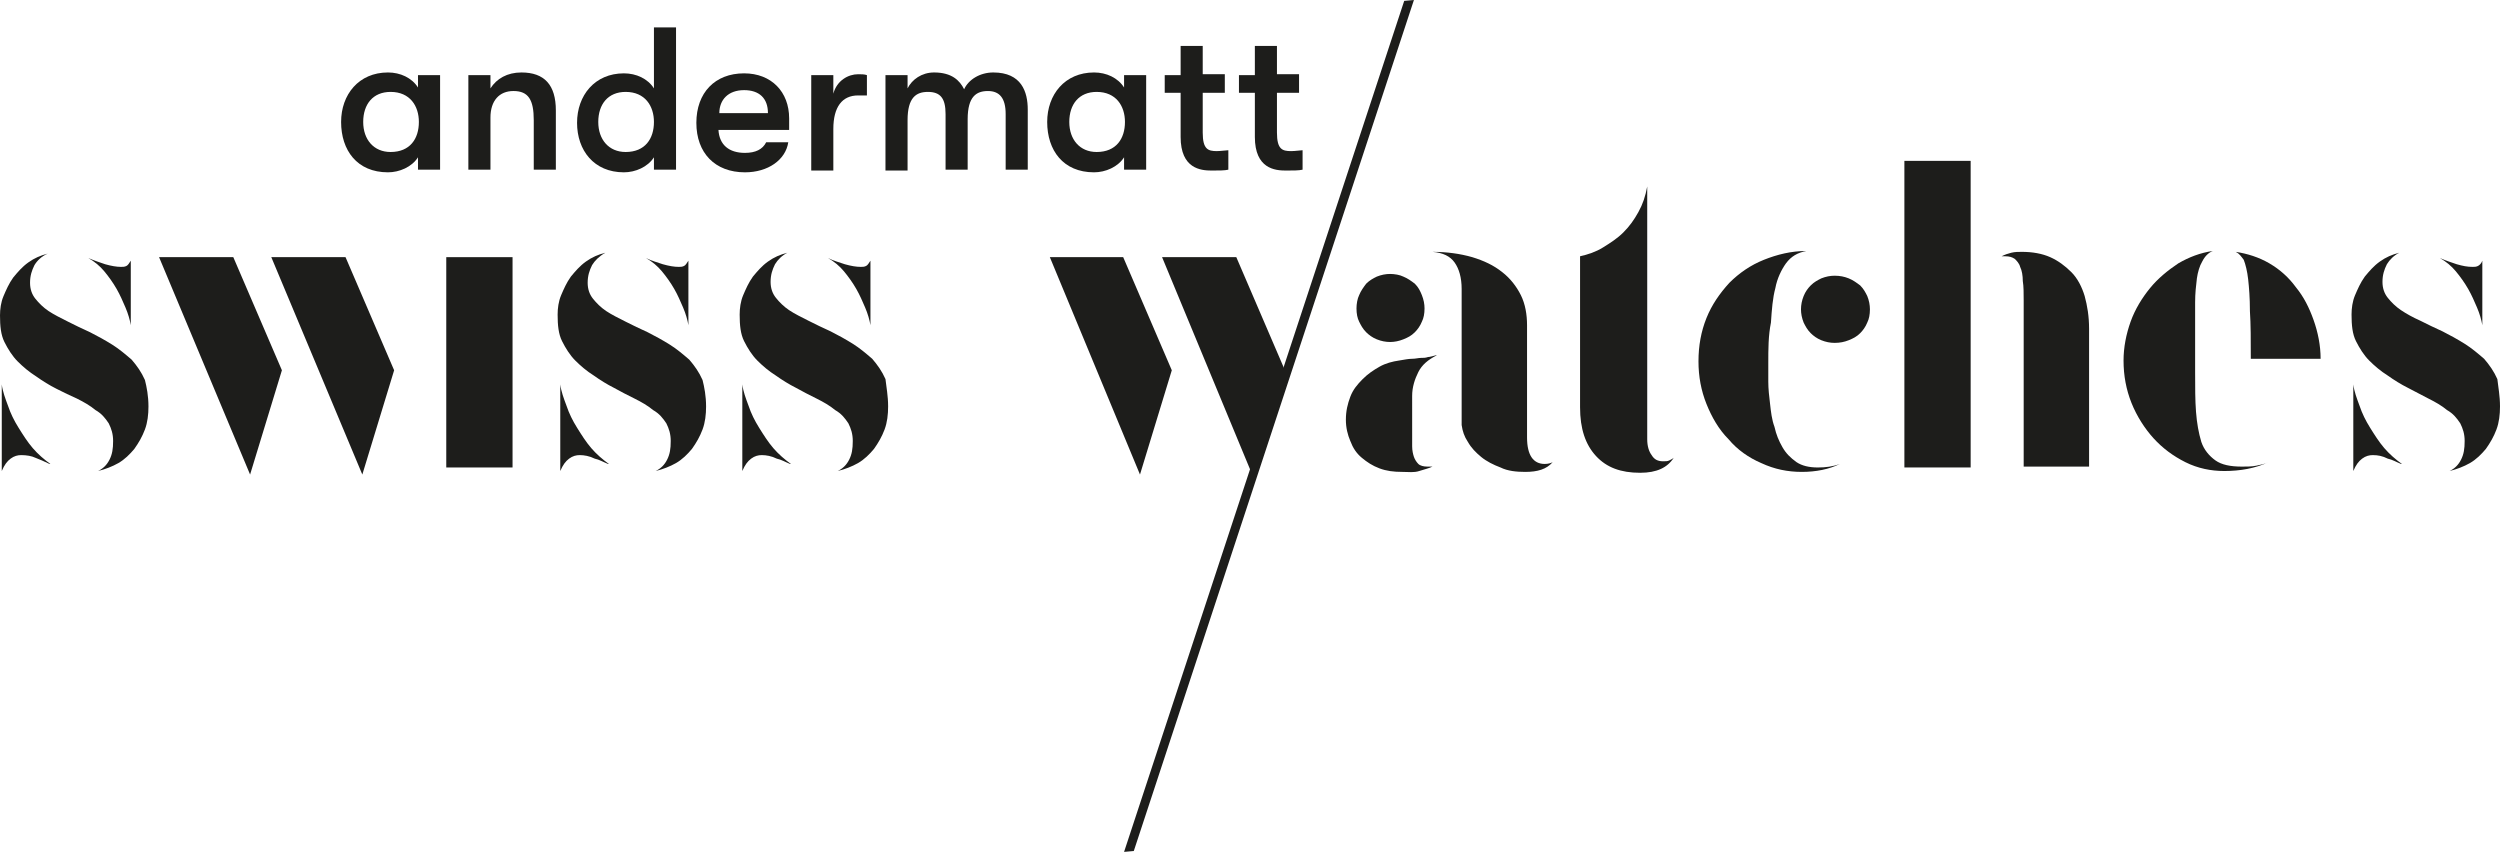
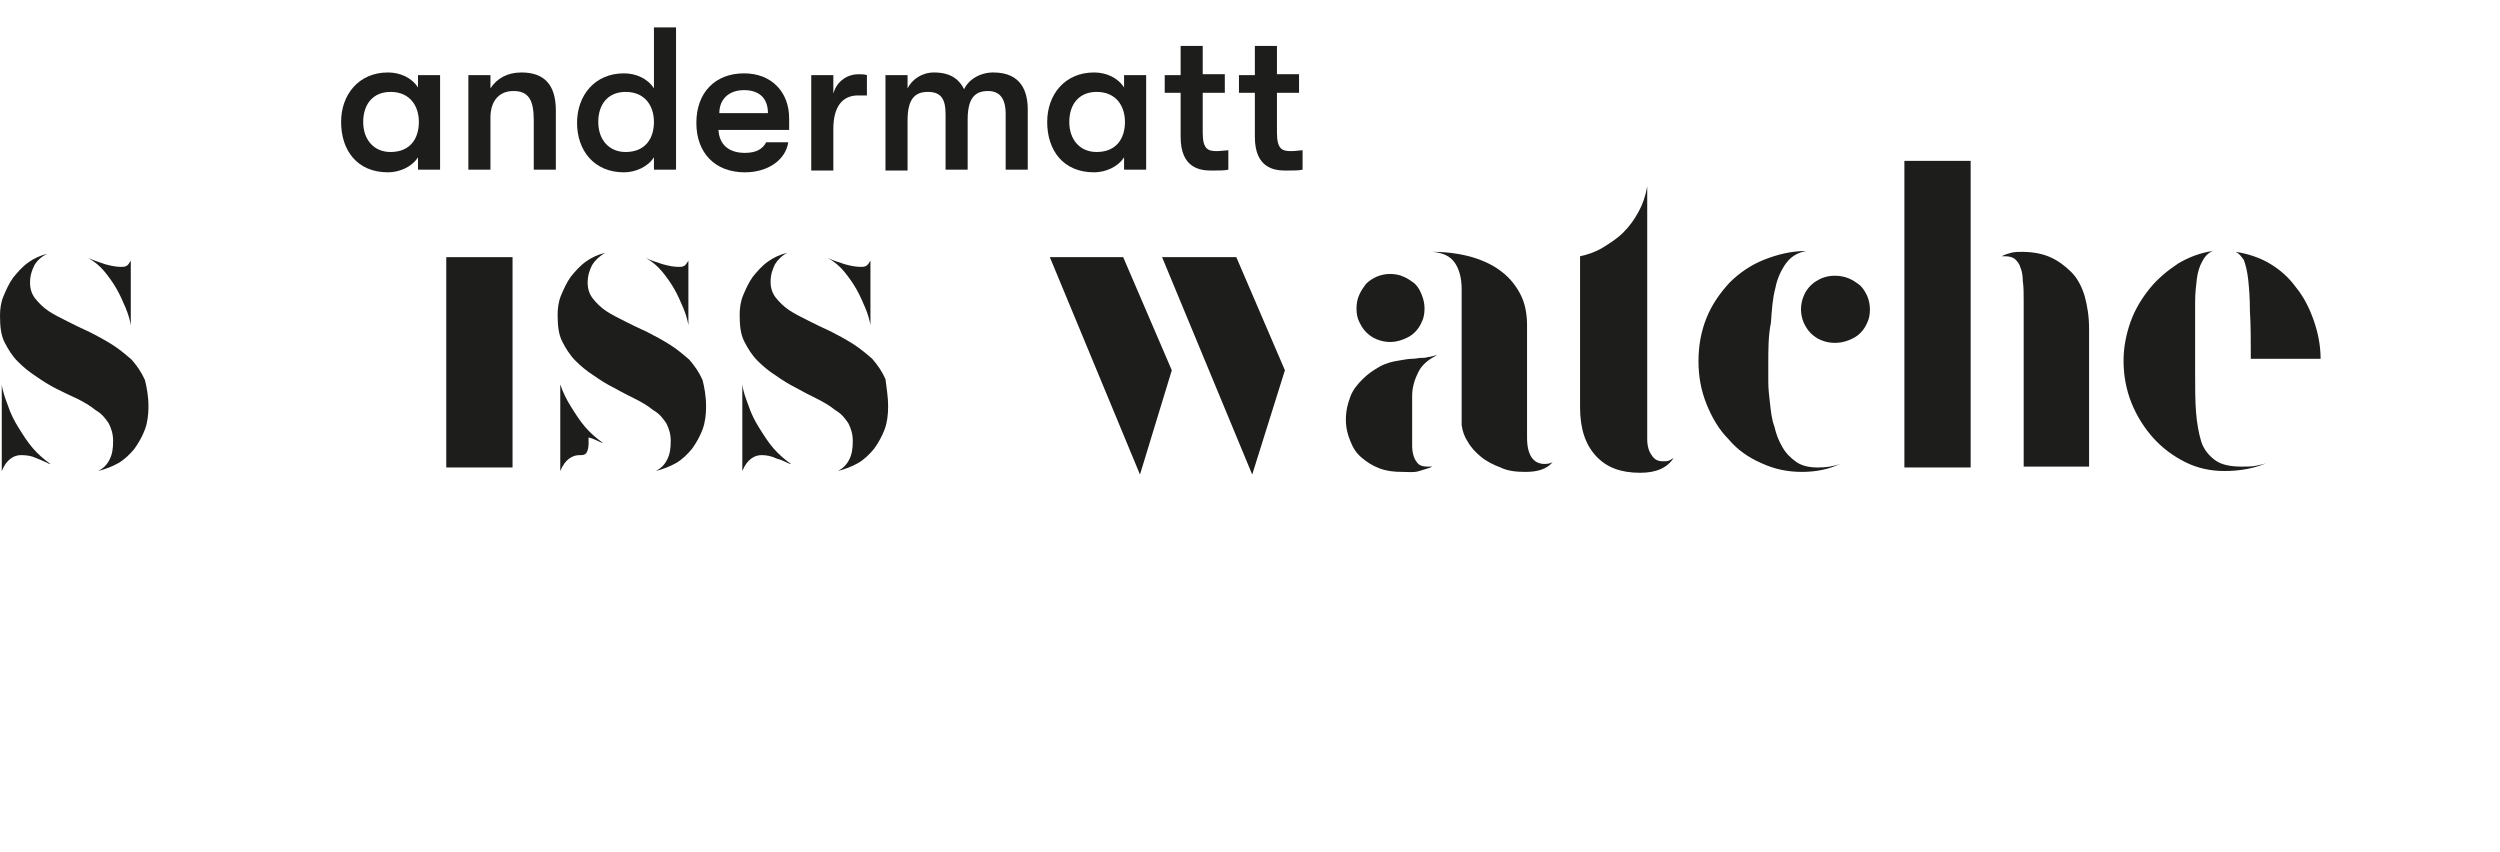
<svg xmlns="http://www.w3.org/2000/svg" xmlns:xlink="http://www.w3.org/1999/xlink" version="1.1" id="Ebene_1" x="0px" y="0px" viewBox="0 0 282.9 96.4" enable-background="new 0 0 282.9 96.4" xml:space="preserve">
-   <polygon fill="#1D1D1B" points="160,0 158.9,0.1 127.2,96.4 128.3,96.3 " />
  <g>
    <defs>
      <rect id="SVGID_1_" x="0" y="0" width="282.9" height="96.4" />
    </defs>
    <clipPath id="SVGID_2_">
      <use xlink:href="#SVGID_1_" overflow="visible" />
    </clipPath>
    <path clip-path="url(#SVGID_2_)" fill="#1D1D1B" d="M13.7,30.2c0.2,0,0.4,0,0.6-0.1c0.2-0.1,0.3-0.3,0.5-0.6v7.3   c-0.1-0.6-0.3-1.3-0.6-2c-0.3-0.7-0.6-1.4-1-2.1c-0.4-0.7-0.9-1.4-1.4-2c-0.5-0.6-1.1-1.1-1.8-1.5c0.7,0.3,1.3,0.5,1.9,0.7   C12.6,30.1,13.2,30.2,13.7,30.2 M2.4,51.5c-0.4,0-0.8,0.1-1.2,0.4c-0.4,0.3-0.7,0.7-1,1.4v-9.8c0.1,0.8,0.4,1.6,0.7,2.4   c0.3,0.9,0.7,1.7,1.2,2.5c0.5,0.8,1,1.6,1.6,2.3c0.6,0.7,1.3,1.3,2,1.8c0,0,0,0,0,0s0,0-0.1,0C5,52.2,4.5,52,4,51.8   C3.6,51.6,3,51.5,2.4,51.5 M16.8,46c0,0.9-0.1,1.8-0.4,2.6c-0.3,0.8-0.7,1.5-1.2,2.2c-0.5,0.6-1.1,1.2-1.8,1.6   c-0.7,0.4-1.5,0.7-2.3,0.9c0.6-0.3,1-0.7,1.3-1.3c0.3-0.6,0.4-1.2,0.4-2.1c0-0.8-0.2-1.4-0.5-2c-0.4-0.6-0.8-1.1-1.5-1.5   c-0.6-0.5-1.3-0.9-2.1-1.3C8,44.8,7.2,44.4,6.4,44c-0.8-0.4-1.6-0.9-2.3-1.4c-0.8-0.5-1.5-1.1-2.1-1.7c-0.6-0.6-1.1-1.4-1.5-2.2   c-0.4-0.8-0.5-1.8-0.5-3c0-0.7,0.1-1.5,0.4-2.2c0.3-0.7,0.6-1.4,1.1-2.1c0.5-0.6,1-1.2,1.7-1.7c0.7-0.5,1.4-0.8,2.2-1   C4.7,29,4.2,29.5,3.9,30c-0.3,0.6-0.5,1.2-0.5,2c0,0.7,0.2,1.3,0.6,1.8c0.4,0.5,0.9,1,1.5,1.4c0.6,0.4,1.4,0.8,2.2,1.2   c0.8,0.4,1.6,0.8,2.5,1.2c0.8,0.4,1.7,0.9,2.5,1.4c0.8,0.5,1.5,1.1,2.2,1.7c0.6,0.7,1.1,1.4,1.5,2.3C16.6,43.8,16.8,44.8,16.8,46" />
  </g>
-   <path fill="#1D1D1B" d="M41,53.7L30.7,29.1h8.4l5.5,12.8L41,53.7z M28.3,53.7L18,29.1h8.4l5.5,12.8L28.3,53.7z" />
  <rect x="50.5" y="29.1" fill="#1D1D1B" width="7.5" height="23.8" />
  <g>
    <defs>
      <rect id="SVGID_3_" x="0" y="0" width="282.9" height="96.4" />
    </defs>
    <clipPath id="SVGID_4_">
      <use xlink:href="#SVGID_3_" overflow="visible" />
    </clipPath>
-     <path clip-path="url(#SVGID_4_)" fill="#1D1D1B" d="M76.8,30.2c0.2,0,0.4,0,0.6-0.1c0.2-0.1,0.3-0.3,0.5-0.6v7.3   c-0.1-0.6-0.3-1.3-0.6-2c-0.3-0.7-0.6-1.4-1-2.1c-0.4-0.7-0.9-1.4-1.4-2c-0.5-0.6-1.1-1.1-1.8-1.5c0.6,0.3,1.3,0.5,1.9,0.7   C75.7,30.1,76.3,30.2,76.8,30.2 M65.6,51.5c-0.4,0-0.8,0.1-1.2,0.4c-0.4,0.3-0.7,0.7-1,1.4v-9.8c0.1,0.8,0.4,1.6,0.7,2.4   c0.3,0.9,0.7,1.7,1.2,2.5c0.5,0.8,1,1.6,1.6,2.3c0.6,0.7,1.3,1.3,2,1.8c0,0,0,0,0,0c0,0,0,0-0.1,0c-0.5-0.2-1-0.5-1.5-0.6   C66.7,51.6,66.1,51.5,65.6,51.5 M79.9,46c0,0.9-0.1,1.8-0.4,2.6c-0.3,0.8-0.7,1.5-1.2,2.2c-0.5,0.6-1.1,1.2-1.8,1.6   c-0.7,0.4-1.5,0.7-2.3,0.9c0.6-0.3,1-0.7,1.3-1.3c0.3-0.6,0.4-1.2,0.4-2.1c0-0.8-0.2-1.4-0.5-2c-0.4-0.6-0.8-1.1-1.5-1.5   c-0.6-0.5-1.3-0.9-2.1-1.3c-0.8-0.4-1.6-0.8-2.3-1.2c-0.8-0.4-1.6-0.9-2.3-1.4c-0.8-0.5-1.5-1.1-2.1-1.7c-0.6-0.6-1.1-1.4-1.5-2.2   c-0.4-0.8-0.5-1.8-0.5-3c0-0.7,0.1-1.5,0.4-2.2c0.3-0.7,0.6-1.4,1.1-2.1c0.5-0.6,1-1.2,1.7-1.7c0.7-0.5,1.4-0.8,2.2-1   C67.8,29,67.3,29.5,67,30c-0.3,0.6-0.5,1.2-0.5,2c0,0.7,0.2,1.3,0.6,1.8c0.4,0.5,0.9,1,1.5,1.4c0.6,0.4,1.4,0.8,2.2,1.2   c0.8,0.4,1.6,0.8,2.5,1.2c0.8,0.4,1.7,0.9,2.5,1.4c0.8,0.5,1.5,1.1,2.2,1.7c0.6,0.7,1.1,1.4,1.5,2.3C79.7,43.8,79.9,44.8,79.9,46" />
+     <path clip-path="url(#SVGID_4_)" fill="#1D1D1B" d="M76.8,30.2c0.2,0,0.4,0,0.6-0.1c0.2-0.1,0.3-0.3,0.5-0.6v7.3   c-0.1-0.6-0.3-1.3-0.6-2c-0.3-0.7-0.6-1.4-1-2.1c-0.4-0.7-0.9-1.4-1.4-2c-0.5-0.6-1.1-1.1-1.8-1.5c0.6,0.3,1.3,0.5,1.9,0.7   C75.7,30.1,76.3,30.2,76.8,30.2 M65.6,51.5c-0.4,0-0.8,0.1-1.2,0.4c-0.4,0.3-0.7,0.7-1,1.4v-9.8c0.3,0.9,0.7,1.7,1.2,2.5c0.5,0.8,1,1.6,1.6,2.3c0.6,0.7,1.3,1.3,2,1.8c0,0,0,0,0,0c0,0,0,0-0.1,0c-0.5-0.2-1-0.5-1.5-0.6   C66.7,51.6,66.1,51.5,65.6,51.5 M79.9,46c0,0.9-0.1,1.8-0.4,2.6c-0.3,0.8-0.7,1.5-1.2,2.2c-0.5,0.6-1.1,1.2-1.8,1.6   c-0.7,0.4-1.5,0.7-2.3,0.9c0.6-0.3,1-0.7,1.3-1.3c0.3-0.6,0.4-1.2,0.4-2.1c0-0.8-0.2-1.4-0.5-2c-0.4-0.6-0.8-1.1-1.5-1.5   c-0.6-0.5-1.3-0.9-2.1-1.3c-0.8-0.4-1.6-0.8-2.3-1.2c-0.8-0.4-1.6-0.9-2.3-1.4c-0.8-0.5-1.5-1.1-2.1-1.7c-0.6-0.6-1.1-1.4-1.5-2.2   c-0.4-0.8-0.5-1.8-0.5-3c0-0.7,0.1-1.5,0.4-2.2c0.3-0.7,0.6-1.4,1.1-2.1c0.5-0.6,1-1.2,1.7-1.7c0.7-0.5,1.4-0.8,2.2-1   C67.8,29,67.3,29.5,67,30c-0.3,0.6-0.5,1.2-0.5,2c0,0.7,0.2,1.3,0.6,1.8c0.4,0.5,0.9,1,1.5,1.4c0.6,0.4,1.4,0.8,2.2,1.2   c0.8,0.4,1.6,0.8,2.5,1.2c0.8,0.4,1.7,0.9,2.5,1.4c0.8,0.5,1.5,1.1,2.2,1.7c0.6,0.7,1.1,1.4,1.5,2.3C79.7,43.8,79.9,44.8,79.9,46" />
    <path clip-path="url(#SVGID_4_)" fill="#1D1D1B" d="M97.4,30.2c0.2,0,0.4,0,0.6-0.1c0.2-0.1,0.3-0.3,0.5-0.6v7.3   c-0.1-0.6-0.3-1.3-0.6-2c-0.3-0.7-0.6-1.4-1-2.1c-0.4-0.7-0.9-1.4-1.4-2c-0.5-0.6-1.1-1.1-1.8-1.5c0.6,0.3,1.3,0.5,1.9,0.7   C96.3,30.1,96.9,30.2,97.4,30.2 M86.2,51.5c-0.4,0-0.8,0.1-1.2,0.4c-0.4,0.3-0.7,0.7-1,1.4v-9.8c0.1,0.8,0.4,1.6,0.7,2.4   c0.3,0.9,0.7,1.7,1.2,2.5c0.5,0.8,1,1.6,1.6,2.3c0.6,0.7,1.3,1.3,2,1.8c0,0,0,0,0,0c0,0,0,0-0.1,0c-0.5-0.2-1-0.5-1.5-0.6   C87.3,51.6,86.7,51.5,86.2,51.5 M100.5,46c0,0.9-0.1,1.8-0.4,2.6c-0.3,0.8-0.7,1.5-1.2,2.2c-0.5,0.6-1.1,1.2-1.8,1.6   c-0.7,0.4-1.5,0.7-2.3,0.9c0.6-0.3,1-0.7,1.3-1.3c0.3-0.6,0.4-1.2,0.4-2.1c0-0.8-0.2-1.4-0.5-2c-0.4-0.6-0.8-1.1-1.5-1.5   c-0.6-0.5-1.3-0.9-2.1-1.3c-0.8-0.4-1.6-0.8-2.3-1.2c-0.8-0.4-1.6-0.9-2.3-1.4c-0.8-0.5-1.5-1.1-2.1-1.7c-0.6-0.6-1.1-1.4-1.5-2.2   c-0.4-0.8-0.5-1.8-0.5-3c0-0.7,0.1-1.5,0.4-2.2c0.3-0.7,0.6-1.4,1.1-2.1c0.5-0.6,1-1.2,1.7-1.7c0.7-0.5,1.4-0.8,2.2-1   c-0.6,0.3-1.1,0.8-1.4,1.3c-0.3,0.6-0.5,1.2-0.5,2c0,0.7,0.2,1.3,0.6,1.8c0.4,0.5,0.9,1,1.5,1.4c0.6,0.4,1.4,0.8,2.2,1.2   c0.8,0.4,1.6,0.8,2.5,1.2c0.8,0.4,1.7,0.9,2.5,1.4c0.8,0.5,1.5,1.1,2.2,1.7c0.6,0.7,1.1,1.4,1.5,2.3   C100.3,43.8,100.5,44.8,100.5,46" />
  </g>
  <path fill="#1D1D1B" d="M141.7,53.7l-10.2-24.6h8.4l5.5,12.8L141.7,53.7z M129,53.7l-10.2-24.6h8.3l5.5,12.8L129,53.7z" />
  <g>
    <defs>
      <rect id="SVGID_5_" x="0" y="0" width="282.9" height="96.4" />
    </defs>
    <clipPath id="SVGID_6_">
      <use xlink:href="#SVGID_5_" overflow="visible" />
    </clipPath>
    <path clip-path="url(#SVGID_6_)" fill="#1D1D1B" d="M165.4,47.4V32.7c0-1.3-0.3-2.3-0.8-3c-0.5-0.7-1.3-1.1-2.5-1.2   c1.6,0,3.1,0.2,4.5,0.6c1.3,0.4,2.4,0.9,3.4,1.7c0.9,0.7,1.6,1.6,2.1,2.6c0.5,1,0.7,2.2,0.7,3.4v12.7c0,2,0.7,3,2,3   c0.4,0,0.7-0.1,0.9-0.2c-0.7,0.8-1.7,1.1-3.1,1.1c-1,0-2-0.1-2.8-0.5c-0.8-0.3-1.6-0.7-2.2-1.2c-0.6-0.5-1.1-1-1.5-1.7   c-0.4-0.6-0.6-1.2-0.7-1.9L165.4,47.4z M153.5,34.9c0-0.5,0.1-1.1,0.3-1.5c0.2-0.5,0.5-0.9,0.8-1.3c0.4-0.4,0.8-0.6,1.2-0.8   c0.5-0.2,1-0.3,1.5-0.3c0.5,0,1.1,0.1,1.5,0.3c0.5,0.2,0.9,0.5,1.3,0.8c0.4,0.4,0.6,0.8,0.8,1.3c0.2,0.5,0.3,1,0.3,1.5   c0,0.6-0.1,1.1-0.3,1.5c-0.2,0.5-0.5,0.9-0.8,1.2c-0.4,0.4-0.8,0.6-1.3,0.8c-0.5,0.2-1,0.3-1.5,0.3c-0.5,0-1-0.1-1.5-0.3   c-0.5-0.2-0.9-0.5-1.2-0.8c-0.4-0.4-0.6-0.8-0.8-1.2C153.6,36,153.5,35.5,153.5,34.9 M158.7,53.4c-1,0-1.8-0.1-2.6-0.4   c-0.8-0.3-1.4-0.7-2-1.2c-0.6-0.5-1-1.1-1.3-1.9c-0.3-0.7-0.5-1.5-0.5-2.4c0-1,0.2-1.8,0.5-2.6c0.3-0.8,0.8-1.4,1.4-2   c0.6-0.6,1.2-1,1.9-1.4c0.7-0.4,1.5-0.6,2.2-0.7c0.6-0.1,1.1-0.2,1.5-0.2c0.4,0,0.7-0.1,1-0.1c0.3,0,0.5,0,0.8-0.1   c0.2,0,0.5-0.1,0.9-0.2c0,0,0,0,0.1,0c-1,0.5-1.7,1.1-2.1,1.9c-0.4,0.8-0.7,1.7-0.7,2.7V49c0,0.5,0,1,0,1.5c0,0.5,0.1,0.9,0.2,1.2   c0.1,0.3,0.3,0.6,0.5,0.8c0.2,0.2,0.6,0.3,1,0.3c0.1,0,0.2,0,0.3,0c0.1,0,0.2,0,0.3,0c-0.4,0.2-0.9,0.3-1.5,0.5   S159.4,53.4,158.7,53.4" />
    <path clip-path="url(#SVGID_6_)" fill="#1D1D1B" d="M188.2,52.2c0.3,0,0.5,0,0.7-0.1c0.2-0.1,0.4-0.2,0.5-0.3   c-0.7,1.1-1.9,1.7-3.8,1.7c-2.2,0-3.8-0.6-5-1.9c-1.2-1.3-1.8-3.1-1.8-5.5V29c0.9-0.2,1.8-0.5,2.6-1c0.8-0.5,1.6-1,2.3-1.7   c0.7-0.7,1.2-1.4,1.7-2.3c0.5-0.9,0.8-1.8,1-2.9v28.6c0,0.8,0.2,1.4,0.5,1.8C187.2,52,187.6,52.2,188.2,52.2" />
    <path clip-path="url(#SVGID_6_)" fill="#1D1D1B" d="M203.8,35c0-0.5,0.1-1,0.3-1.5c0.2-0.5,0.5-0.9,0.8-1.2   c0.4-0.4,0.8-0.6,1.2-0.8c0.5-0.2,1-0.3,1.5-0.3c0.6,0,1.1,0.1,1.6,0.3c0.5,0.2,0.9,0.5,1.3,0.8c0.4,0.4,0.6,0.8,0.8,1.2   c0.2,0.5,0.3,1,0.3,1.5c0,0.6-0.1,1.1-0.3,1.5c-0.2,0.5-0.5,0.9-0.8,1.2c-0.4,0.4-0.8,0.6-1.3,0.8c-0.5,0.2-1,0.3-1.6,0.3   c-0.5,0-1-0.1-1.5-0.3c-0.5-0.2-0.9-0.5-1.2-0.8c-0.4-0.4-0.6-0.8-0.8-1.2C203.9,36,203.8,35.5,203.8,35 M200.1,41.1   c0,0.6,0,1.3,0,2.1c0,0.8,0.1,1.7,0.2,2.5c0.1,0.9,0.2,1.8,0.5,2.6c0.2,0.9,0.5,1.6,0.9,2.3c0.4,0.7,0.9,1.2,1.6,1.7   c0.6,0.4,1.4,0.6,2.4,0.6c0.9,0,1.7-0.1,2.5-0.4c-1.2,0.6-2.7,0.9-4.3,0.9c-1.6,0-3.1-0.3-4.6-1c-1.4-0.6-2.7-1.5-3.7-2.7   c-1.1-1.1-1.9-2.5-2.5-4c-0.6-1.5-0.9-3.1-0.9-4.8c0-1.8,0.3-3.4,0.9-4.9c0.6-1.5,1.5-2.8,2.6-4c1.1-1.1,2.4-2,3.9-2.6   c1.5-0.6,3.1-1,4.8-1c-1,0.2-1.7,0.6-2.3,1.4c-0.5,0.7-1,1.7-1.2,2.8c-0.3,1.1-0.4,2.4-0.5,3.9C200.1,38,200.1,39.5,200.1,41.1" />
    <path clip-path="url(#SVGID_6_)" fill="#1D1D1B" d="M229,52.8V34c0-0.8,0-1.6-0.1-2.2c0-0.6-0.1-1.2-0.3-1.6   c-0.1-0.4-0.4-0.7-0.6-0.9c-0.3-0.2-0.6-0.3-1.1-0.3c-0.1,0-0.2,0-0.2,0c-0.1,0-0.1,0-0.2,0c0.4-0.2,0.7-0.3,1.1-0.4   c0.4-0.1,0.8-0.1,1.2-0.1c1.2,0,2.3,0.2,3.2,0.6c0.9,0.4,1.7,1,2.4,1.7c0.7,0.7,1.2,1.7,1.5,2.7c0.3,1.1,0.5,2.3,0.5,3.7v15.6H229z    M215.5,18.2h7.5v34.7h-7.5V18.2z" />
    <path clip-path="url(#SVGID_6_)" fill="#1D1D1B" d="M253,28.5c1.3,0.2,2.6,0.6,3.8,1.3c1.2,0.7,2.2,1.6,3,2.7   c0.9,1.1,1.5,2.3,2,3.7c0.5,1.4,0.8,2.9,0.8,4.4h-7.9c0-2.1,0-3.9-0.1-5.4c0-1.5-0.1-2.7-0.2-3.6c-0.1-0.9-0.3-1.7-0.5-2.2   C253.6,29,253.4,28.7,253,28.5 M251.7,53.3c-1.5,0-3-0.3-4.4-1c-1.4-0.7-2.6-1.6-3.6-2.7c-1-1.1-1.9-2.5-2.5-4   c-0.6-1.5-0.9-3.1-0.9-4.8c0-1.5,0.3-3,0.8-4.4c0.5-1.4,1.3-2.7,2.2-3.8c0.9-1.1,2-2,3.2-2.8c1.2-0.7,2.5-1.2,3.9-1.4   c-0.5,0.2-0.9,0.6-1.2,1.2c-0.3,0.5-0.5,1.2-0.6,1.9c-0.1,0.8-0.2,1.7-0.2,2.7c0,1,0,2.1,0,3.3v4.6c0,1.7,0,3.2,0.1,4.5   c0.1,1.3,0.3,2.4,0.6,3.4c0.3,0.9,0.9,1.6,1.6,2.1c0.7,0.5,1.7,0.7,3,0.7c0.6,0,1.1,0,1.6-0.1c0.5-0.1,1-0.2,1.4-0.4   C255.2,53,253.5,53.3,251.7,53.3" />
-     <path clip-path="url(#SVGID_6_)" fill="#1D1D1B" d="M279.8,30.2c0.2,0,0.4,0,0.6-0.1c0.2-0.1,0.4-0.3,0.5-0.6v7.3   c-0.1-0.6-0.3-1.3-0.6-2c-0.3-0.7-0.6-1.4-1-2.1c-0.4-0.7-0.9-1.4-1.4-2c-0.5-0.6-1.1-1.1-1.8-1.5c0.7,0.3,1.3,0.5,1.9,0.7   C278.7,30.1,279.2,30.2,279.8,30.2 M268.5,51.5c-0.4,0-0.8,0.1-1.2,0.4c-0.4,0.3-0.7,0.7-1,1.4v-9.8c0.1,0.8,0.4,1.6,0.7,2.4   c0.3,0.9,0.7,1.7,1.2,2.5c0.5,0.8,1,1.6,1.6,2.3c0.6,0.7,1.3,1.3,2,1.8c0,0,0,0,0,0c0,0,0,0-0.1,0c-0.5-0.2-1-0.5-1.5-0.6   C269.6,51.6,269.1,51.5,268.5,51.5 M282.9,46c0,0.9-0.1,1.8-0.4,2.6c-0.3,0.8-0.7,1.5-1.2,2.2c-0.5,0.6-1.1,1.2-1.8,1.6   c-0.7,0.4-1.5,0.7-2.3,0.9c0.6-0.3,1-0.7,1.3-1.3c0.3-0.6,0.4-1.2,0.4-2.1c0-0.8-0.2-1.4-0.5-2c-0.4-0.6-0.8-1.1-1.5-1.5   c-0.6-0.5-1.3-0.9-2.1-1.3c-0.8-0.4-1.5-0.8-2.3-1.2c-0.8-0.4-1.6-0.9-2.3-1.4c-0.8-0.5-1.5-1.1-2.1-1.7c-0.6-0.6-1.1-1.4-1.5-2.2   c-0.4-0.8-0.5-1.8-0.5-3c0-0.7,0.1-1.5,0.4-2.2c0.3-0.7,0.6-1.4,1.1-2.1c0.5-0.6,1-1.2,1.7-1.7c0.7-0.5,1.4-0.8,2.2-1   c-0.6,0.3-1.1,0.8-1.4,1.3c-0.3,0.6-0.5,1.2-0.5,2c0,0.7,0.2,1.3,0.6,1.8c0.4,0.5,0.9,1,1.5,1.4c0.6,0.4,1.3,0.8,2.2,1.2   c0.8,0.4,1.6,0.8,2.5,1.2c0.8,0.4,1.7,0.9,2.5,1.4c0.8,0.5,1.5,1.1,2.2,1.7c0.6,0.7,1.1,1.4,1.5,2.3   C282.7,43.8,282.9,44.8,282.9,46" />
    <g clip-path="url(#SVGID_6_)">
      <path fill="#1D1D1B" d="M38.6,13.8c0-3.1,2-5.6,5.3-5.6c1.4,0,2.7,0.6,3.4,1.7V8.5h2.5v10.7h-2.5v-1.4c-0.7,1.1-2.1,1.7-3.4,1.7    C40.4,19.5,38.6,17,38.6,13.8z M47.4,13.8c0-1.8-1-3.4-3.2-3.4c-2,0-3.1,1.4-3.1,3.4s1.2,3.4,3.1,3.4    C46.4,17.2,47.4,15.7,47.4,13.8z" />
      <path fill="#1D1D1B" d="M53,19.2V8.5h2.5V10c0.7-1.1,1.9-1.8,3.5-1.8c2.6,0,3.9,1.4,3.9,4.3v6.7h-2.5v-5.6c0-2.3-0.6-3.3-2.3-3.3    c-1.6,0-2.6,1.1-2.6,3v5.9H53z" />
      <path fill="#1D1D1B" d="M74,3.1h2.5v16.1H74v-1.4c-0.7,1.1-2.1,1.7-3.4,1.7c-3.4,0-5.3-2.5-5.3-5.6s2-5.6,5.3-5.6    c1.4,0,2.7,0.6,3.4,1.7V3.1z M74,13.8c0-1.8-1-3.4-3.2-3.4c-2,0-3.1,1.4-3.1,3.4s1.2,3.4,3.1,3.4C73,17.2,74,15.7,74,13.8z" />
      <path fill="#1D1D1B" d="M89.3,14.7h-8c0.1,1.7,1.2,2.6,3,2.6c1.2,0,2-0.4,2.4-1.2h2.5c-0.3,2-2.3,3.4-4.9,3.4    c-3.4,0-5.5-2.2-5.5-5.6c0-3.4,2.1-5.6,5.4-5.6c3.1,0,5.1,2.1,5.1,5.1C89.3,13.7,89.3,14.1,89.3,14.7z M86.9,12.8    c0-1.7-1-2.6-2.7-2.6c-1.8,0-2.8,1.1-2.8,2.6H86.9z" />
      <path fill="#1D1D1B" d="M91.8,19.2V8.5h2.5v2.1c0.4-1.5,1.7-2.2,2.8-2.2c0.4,0,0.7,0,1,0.1v2.3c-0.4,0-0.6,0-1,0    c-1.8,0-2.8,1.3-2.8,3.8v4.7H91.8z" />
      <path fill="#1D1D1B" d="M100.2,19.2V8.5h2.5V10c0.5-1,1.6-1.8,3-1.8c2,0,2.9,0.9,3.4,1.9c0.5-1.1,1.8-1.9,3.3-1.9    c3.2,0,3.9,2.2,3.9,4.2v6.8h-2.5v-6.3c0-1.8-0.7-2.6-2-2.6c-1.3,0-2.3,0.6-2.3,3.2v5.7h-2.5v-6.3c0-1.8-0.6-2.5-2-2.5    c-1.3,0-2.3,0.6-2.3,3.2v5.7H100.2z" />
      <path fill="#1D1D1B" d="M118.5,13.8c0-3.1,2-5.6,5.3-5.6c1.4,0,2.7,0.6,3.4,1.7V8.5h2.5v10.7h-2.5v-1.4c-0.7,1.1-2.1,1.7-3.4,1.7    C120.3,19.5,118.5,17,118.5,13.8z M127.3,13.8c0-1.8-1-3.4-3.2-3.4c-2,0-3.1,1.4-3.1,3.4s1.2,3.4,3.1,3.4    C126.3,17.2,127.3,15.7,127.3,13.8z" />
      <path fill="#1D1D1B" d="M139,17v2.2c-0.4,0.1-1.1,0.1-1.9,0.1c-1.2,0-3.5-0.2-3.5-3.8v-5h-1.8V8.5h1.8V5.2h2.5v3.2h2.5v2.1h-2.5    V15c0,1.9,0.6,2.1,1.6,2.1C138.1,17.1,138.8,17,139,17z" />
      <path fill="#1D1D1B" d="M147.4,17v2.2c-0.4,0.1-1.1,0.1-1.9,0.1c-1.2,0-3.5-0.2-3.5-3.8v-5h-1.8V8.5h1.8V5.2h2.5v3.2h2.5v2.1h-2.5    V15c0,1.9,0.6,2.1,1.6,2.1C146.6,17.1,147.2,17,147.4,17z" />
    </g>
  </g>
  <g>
</g>
  <g>
</g>
  <g>
</g>
  <g>
</g>
  <g>
</g>
  <g>
</g>
</svg>